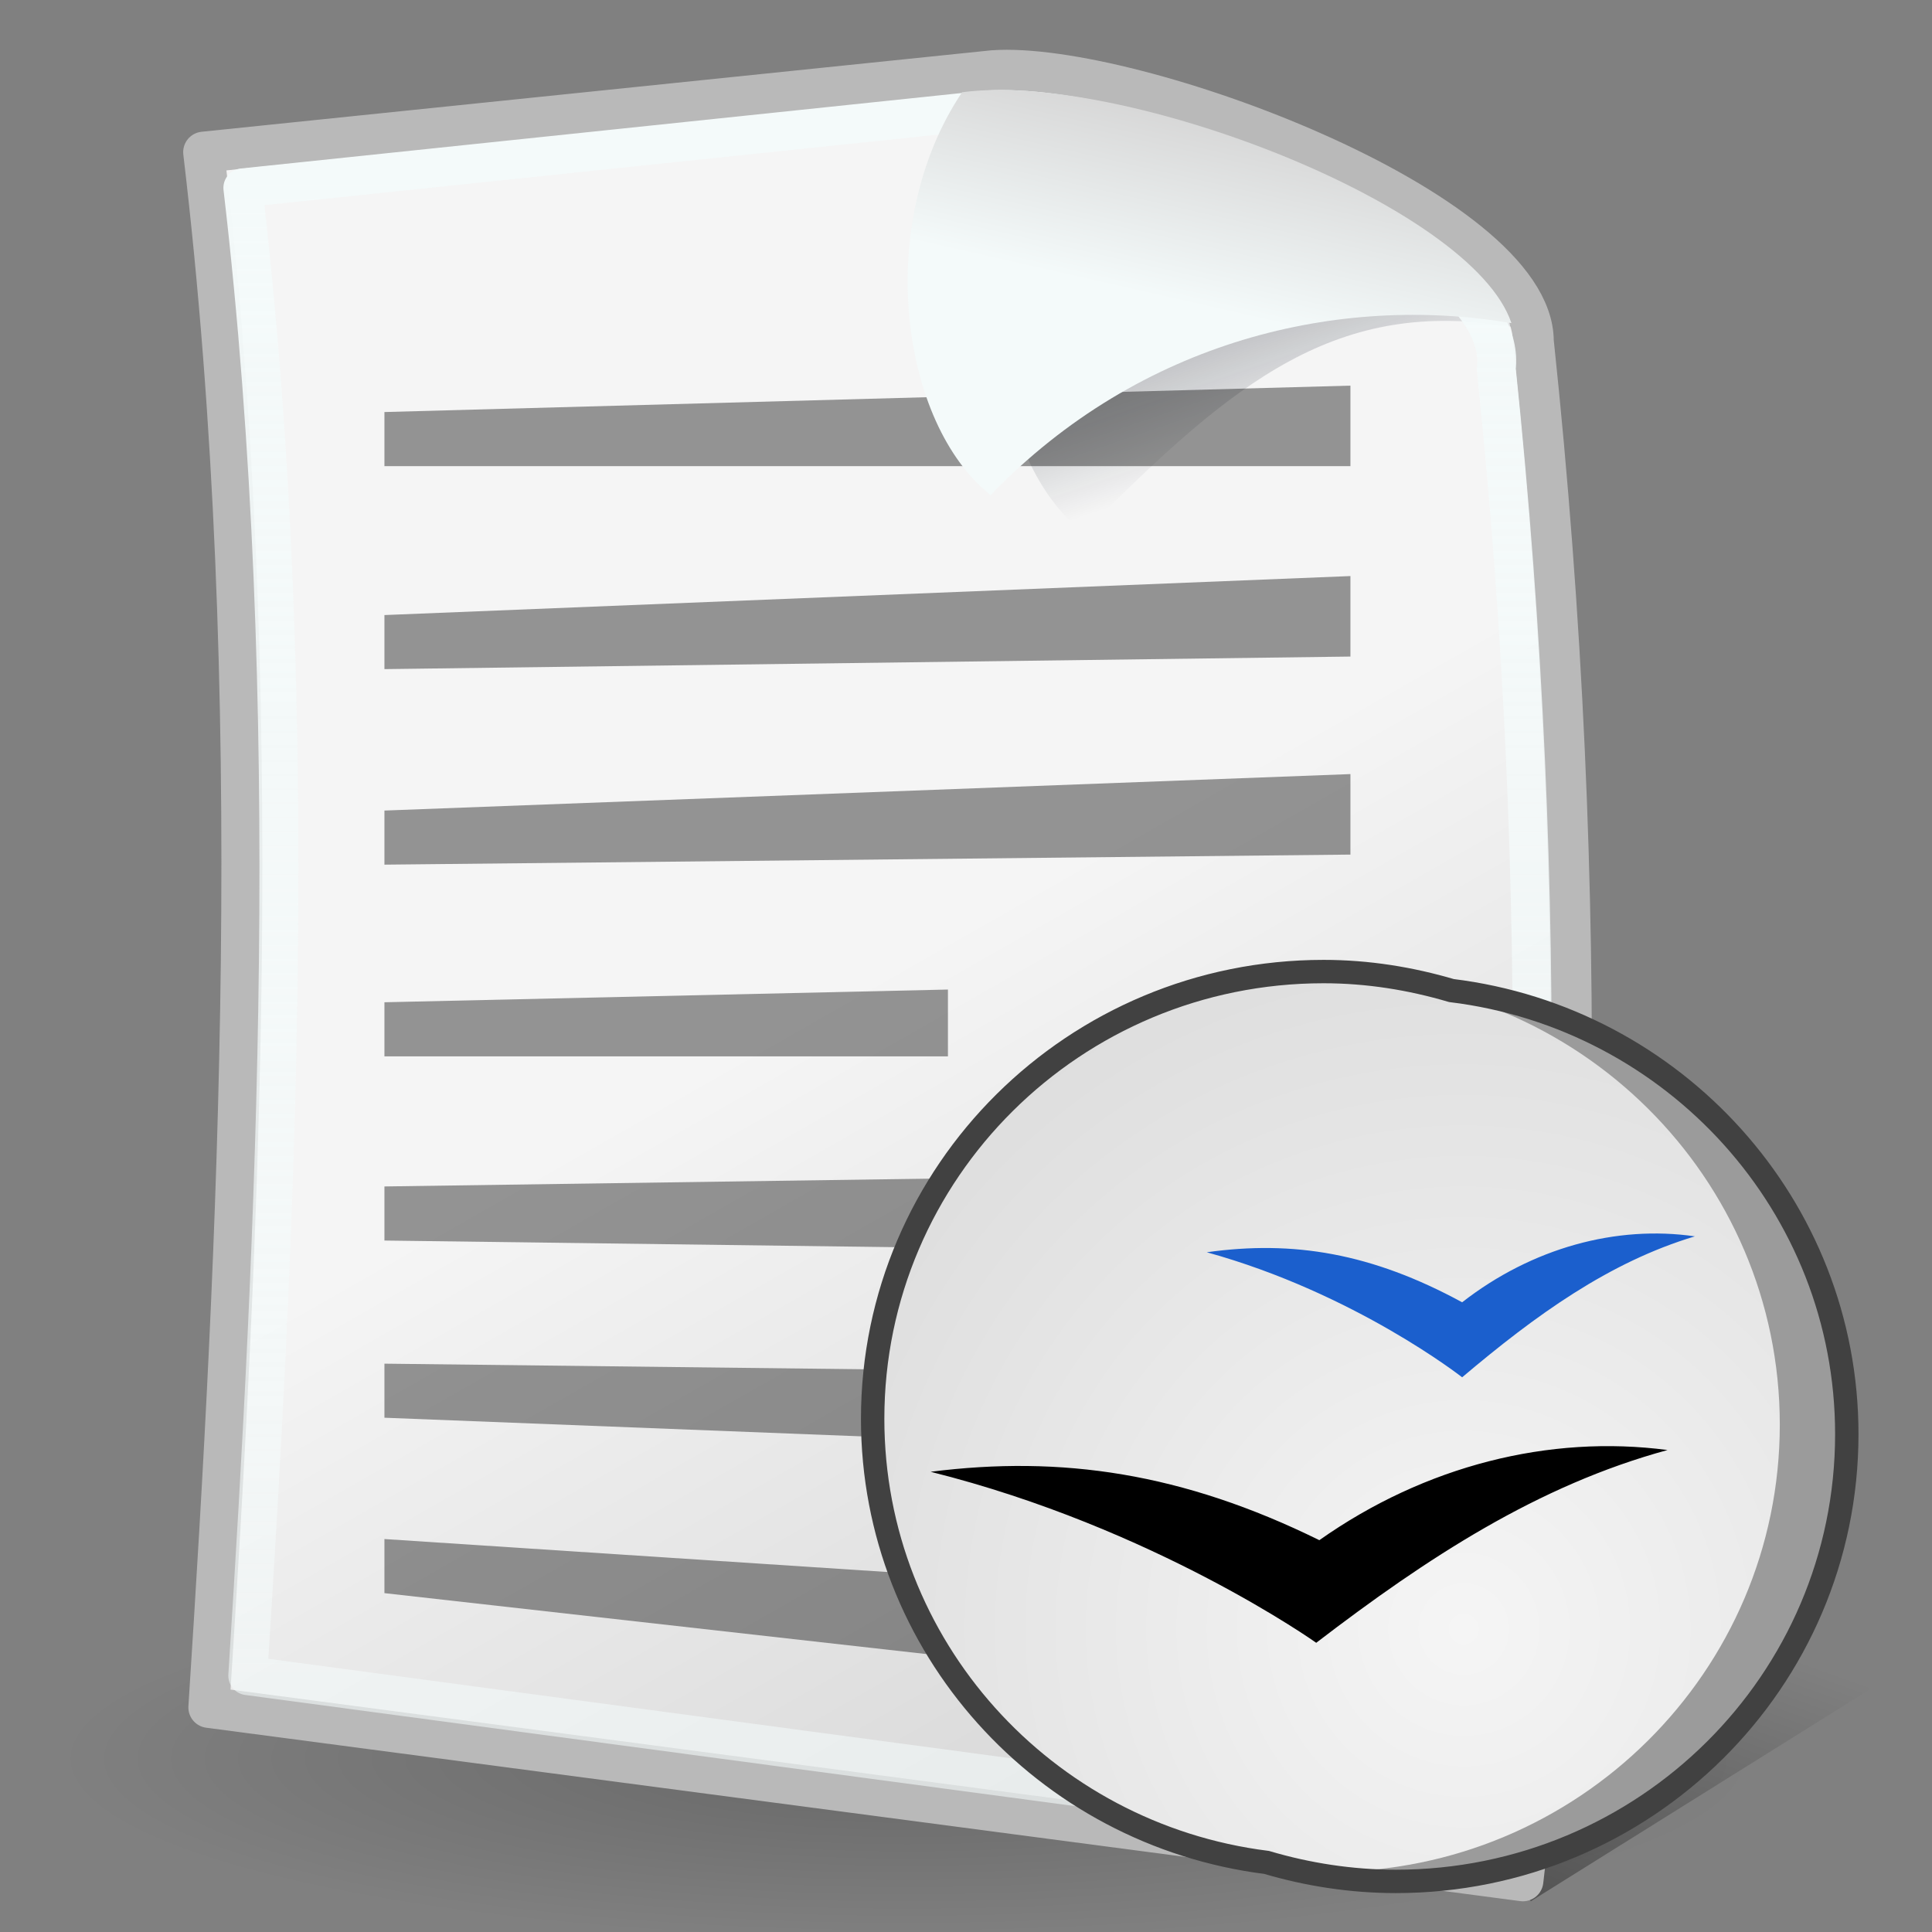
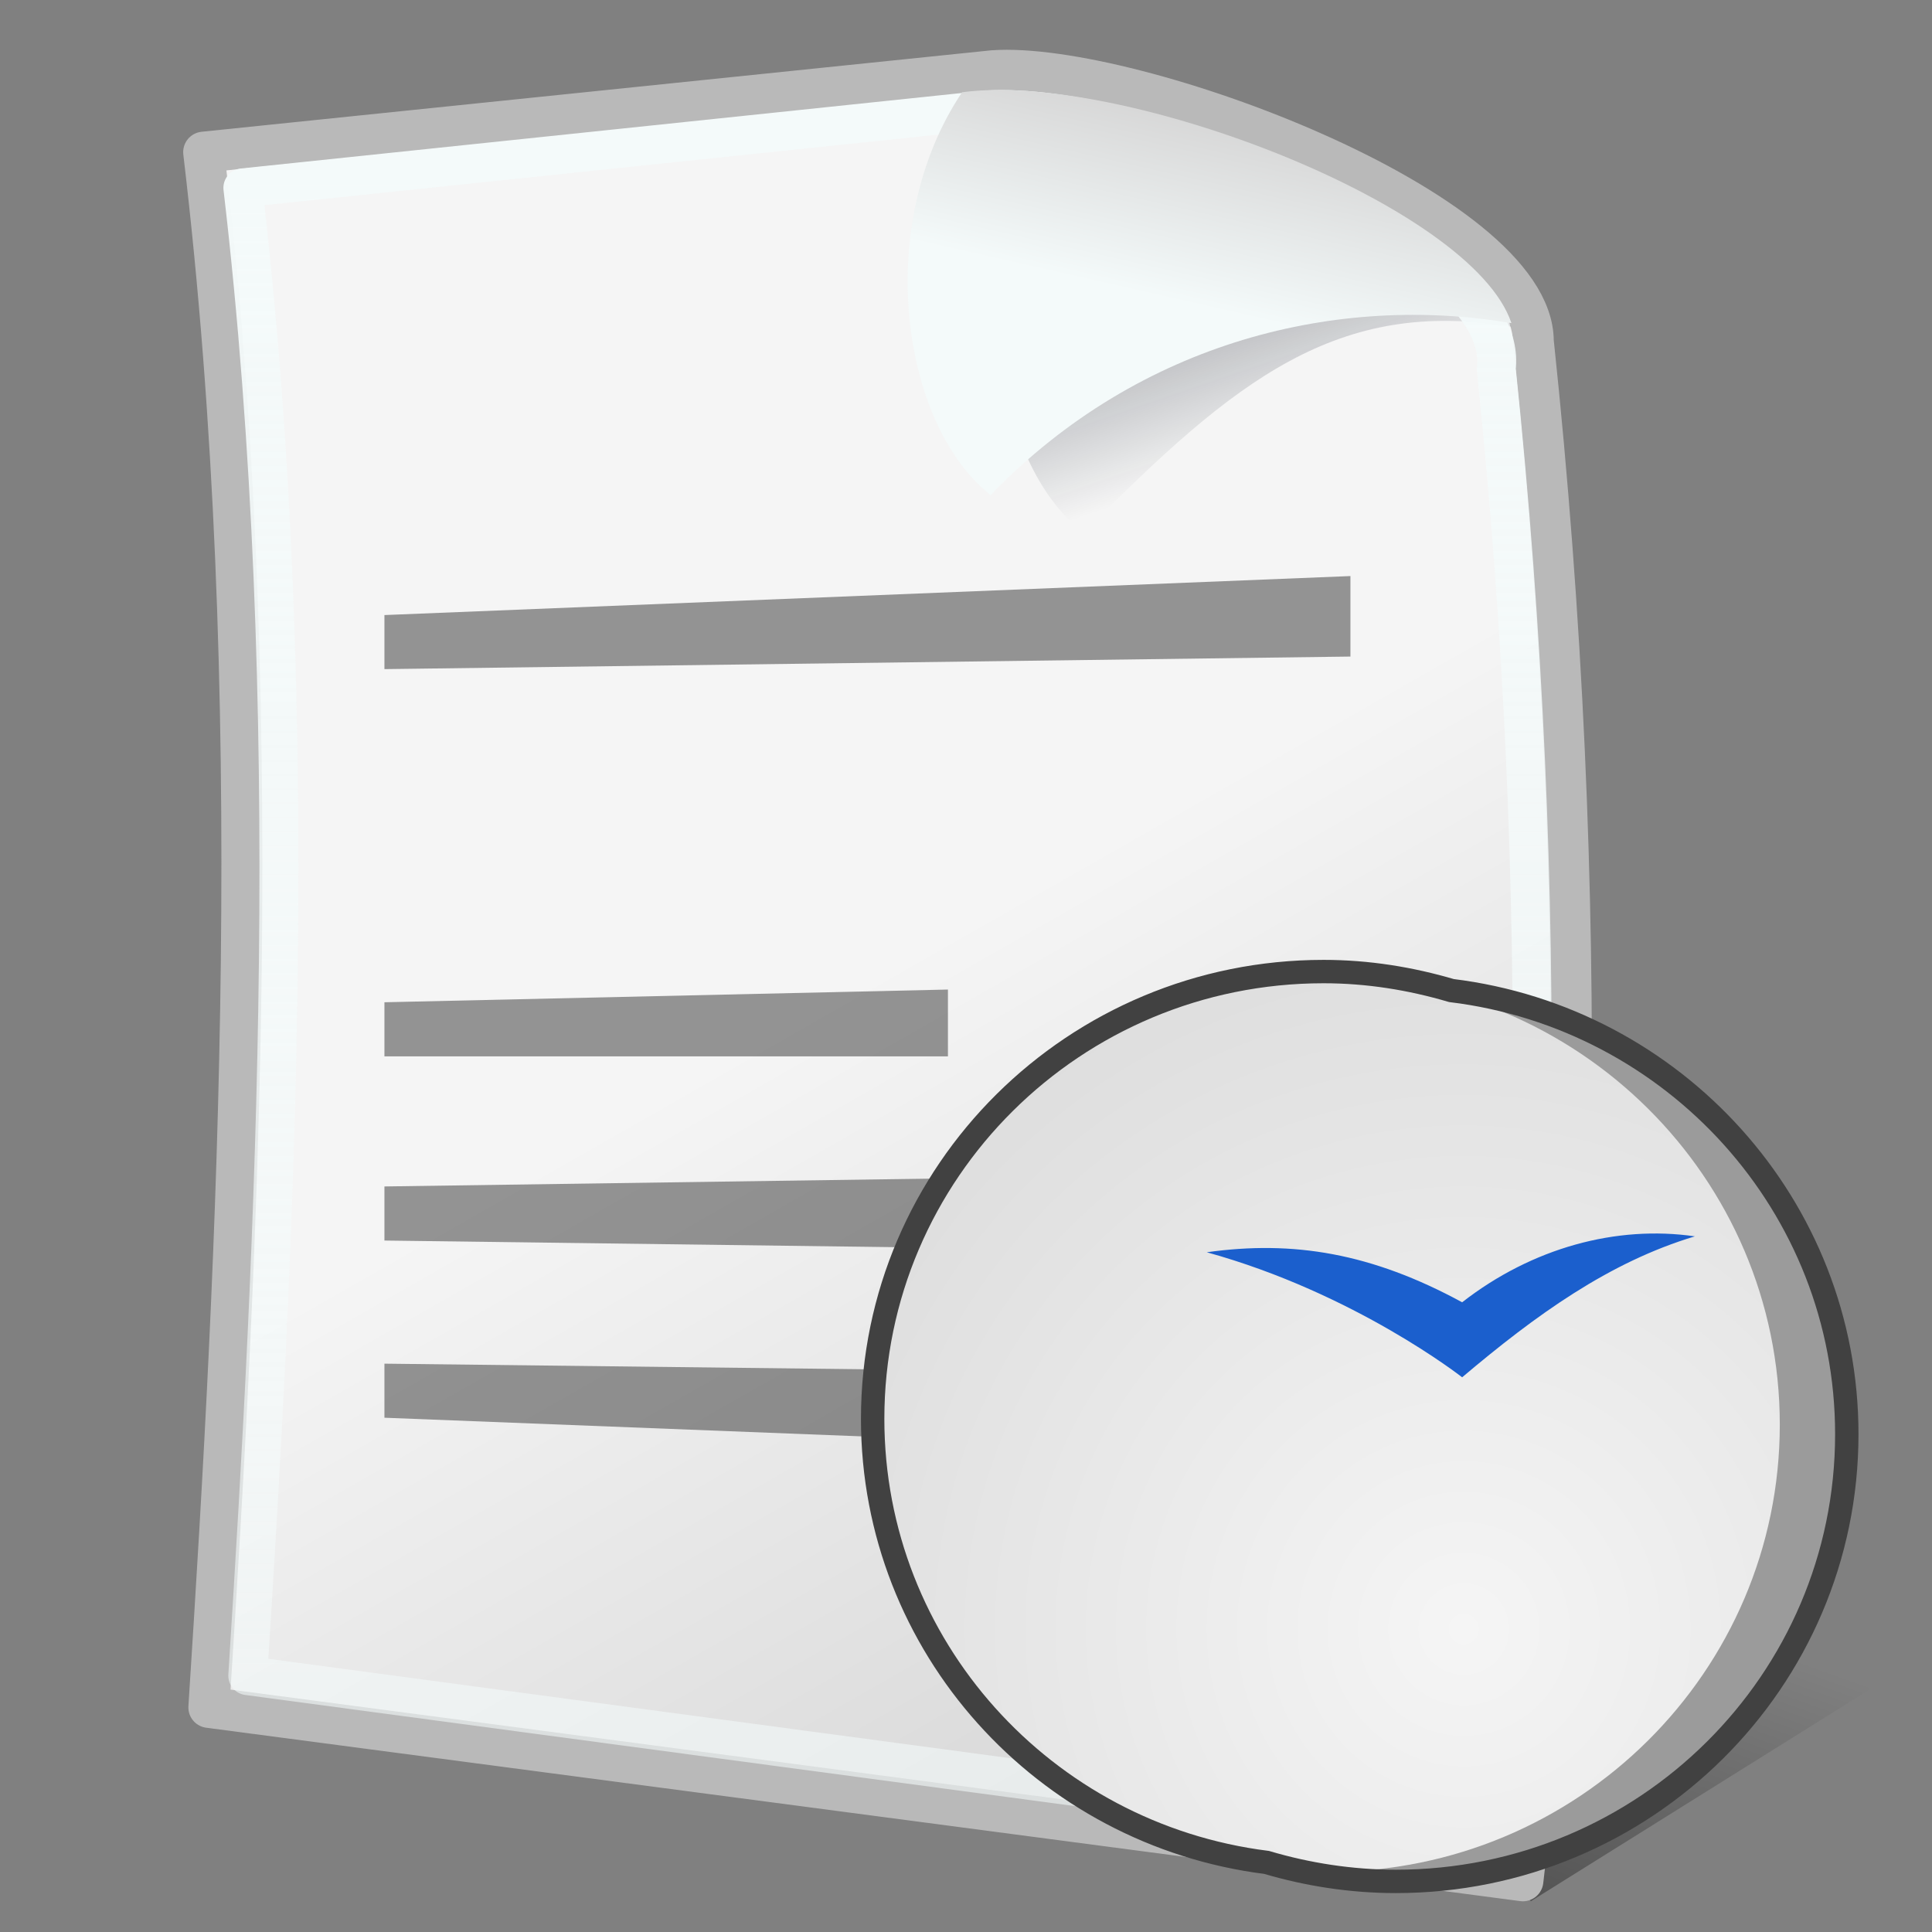
<svg xmlns="http://www.w3.org/2000/svg" xmlns:ns1="http://sodipodi.sourceforge.net/DTD/sodipodi-0.dtd" xmlns:ns2="http://www.inkscape.org/namespaces/inkscape" xmlns:xlink="http://www.w3.org/1999/xlink" id="svg604" ns1:version="0.34" width="48" height="48" ns1:docname="ooo-writer.svg" version="1.1" ns2:version="0.48.1 r9760">
  <rect width="100%" height="100%" fill="#808080" stroke="none" />
  <defs id="defs606">
    <linearGradient ns2:collect="always" id="linearGradient4376">
      <stop style="stop-color:#f5f5f5;stop-opacity:1" offset="0" id="stop4378" />
      <stop style="stop-color:#d7d7d7;stop-opacity:1" offset="1" id="stop4380" />
    </linearGradient>
    <linearGradient id="linearGradient612">
      <stop style="stop-color:#7fa8e3;stop-opacity:0.741;" offset="0" id="stop613" />
      <stop style="stop-color:#ffffff;stop-opacity:0;" offset="1" id="stop614" />
    </linearGradient>
    <linearGradient xlink:href="#linearGradient612" id="linearGradient615" x1="50.644" y1="5.368" x2="35.752" y2="68.044" gradientUnits="userSpaceOnUse" spreadMethod="pad" />
    <defs id="defs201">
      <linearGradient id="linearGradient208">
        <stop style="stop-color:#cccccc;stop-opacity:1;" offset="0" id="stop209" />
        <stop style="stop-color:#ffffff;stop-opacity:1;" offset="1" id="stop210" />
      </linearGradient>
      <linearGradient xlink:href="#linearGradient208" id="linearGradient211" x1="0.087" y1="0.039" x2="1.061" y2="0.836" gradientUnits="objectBoundingBox" gradientTransform="scale(1,1)" spreadMethod="pad" />
      <linearGradient xlink:href="#linearGradient208" id="linearGradient224" x1="0.31" y1="0.148" x2="0.349" y2="0.18" gradientUnits="objectBoundingBox" spreadMethod="pad" />
    </defs>
    <ns1:namedview id="namedview731" />
    <linearGradient ns2:collect="always" xlink:href="#linearGradient612" id="linearGradient3032" gradientUnits="userSpaceOnUse" spreadMethod="pad" x1="50.644" y1="5.368" x2="35.752" y2="68.044" />
    <linearGradient id="linearGradient4957-196">
      <stop id="stop2903" offset="0" style="stop-color:#f4fafa;stop-opacity:1;" />
      <stop id="stop2905" offset="1" style="stop-color:#d7d7d7;stop-opacity:1" />
    </linearGradient>
    <linearGradient ns2:collect="always" id="linearGradient4820-665">
      <stop style="stop-color:#f4fafa;stop-opacity:1;" offset="0" id="stop2897" />
      <stop style="stop-color:#f4fafa;stop-opacity:0.579" offset="1" id="stop2899" />
    </linearGradient>
    <linearGradient ns2:collect="always" id="linearGradient2049-960">
      <stop style="stop-color:#030a19;stop-opacity:1;" offset="0" id="stop2891" />
      <stop style="stop-color:#030a19;stop-opacity:0;" offset="1" id="stop2893" />
    </linearGradient>
    <linearGradient id="linearGradient5904-423">
      <stop id="stop2885" offset="0" style="stop-color:#000000;stop-opacity:0.198;" />
      <stop id="stop2887" offset="1" style="stop-color:#000000;stop-opacity:0;" />
    </linearGradient>
    <radialGradient ns2:collect="always" xlink:href="#linearGradient5904-423" id="radialGradient5902-59" cx="60.502" cy="115.07" fx="60.502" fy="115.07" r="56.111" gradientTransform="matrix(1,0,0,0.213,0,90.555)" gradientUnits="userSpaceOnUse" />
    <linearGradient ns2:collect="always" id="linearGradient5912-188">
      <stop style="stop-color:#000000;stop-opacity:1;" offset="0" id="stop2879" />
      <stop style="stop-color:#000000;stop-opacity:0;" offset="1" id="stop2881" />
    </linearGradient>
    <linearGradient id="linearGradient2057-634">
      <stop style="stop-color:#f5f5f5;stop-opacity:1;" offset="0" id="stop2873" />
      <stop style="stop-color:#d7d7d7;stop-opacity:1;" offset="1" id="stop2875" />
    </linearGradient>
    <linearGradient ns2:collect="always" xlink:href="#linearGradient4820" id="linearGradient4826" x1="7.915" y1="3.83" x2="7.915" y2="41.371" gradientUnits="userSpaceOnUse" />
    <linearGradient ns2:collect="always" xlink:href="#linearGradient2057" id="linearGradient4946" gradientUnits="userSpaceOnUse" x1="57.903" y1="65.225" x2="86" y2="114.993" gradientTransform="matrix(0.374,0,0,0.378,-1.63,-0.679)" />
    <linearGradient ns2:collect="always" xlink:href="#linearGradient2049" id="linearGradient4943" gradientUnits="userSpaceOnUse" gradientTransform="matrix(0.378,0,0,0.366,-1.594,-1.347)" x1="69.606" y1="-2.787" x2="82.631" y2="34.13" />
    <linearGradient ns2:collect="always" xlink:href="#linearGradient4957" id="linearGradient4940" gradientUnits="userSpaceOnUse" x1="81.894" y1="22.462" x2="84.655" y2="10.411" gradientTransform="matrix(0.373,0,0,0.369,-1.51,-0.729)" />
    <linearGradient ns2:collect="always" xlink:href="#linearGradient5912" id="linearGradient5918" x1="71.237" y1="152.152" x2="88.314" y2="99.213" gradientUnits="userSpaceOnUse" gradientTransform="matrix(0.369,0,0,0.41,1.02,-3.067)" />
    <radialGradient ns2:collect="always" xlink:href="#linearGradient5904" id="radialGradient5902" cx="60.502" cy="115.07" fx="60.502" fy="115.07" r="56.111" gradientTransform="matrix(1,0,0,0.213,0,90.555)" gradientUnits="userSpaceOnUse" />
    <linearGradient ns2:collect="always" id="linearGradient2049">
      <stop style="stop-color:#0a0a0a;stop-opacity:1;" offset="0" id="stop2051" />
      <stop style="stop-color:#0a0a0a;stop-opacity:0;" offset="1" id="stop2053" />
    </linearGradient>
    <linearGradient id="linearGradient2057">
      <stop style="stop-color:#f0f0f0;stop-opacity:1;" offset="0" id="stop2059" />
      <stop style="stop-color:#dddddd;stop-opacity:1;" offset="1" id="stop2061" />
    </linearGradient>
    <linearGradient id="linearGradient5904">
      <stop id="stop5906" offset="0" style="stop-color:#000000;stop-opacity:0.198;" />
      <stop id="stop5908" offset="1" style="stop-color:#000000;stop-opacity:0;" />
    </linearGradient>
    <linearGradient ns2:collect="always" id="linearGradient5912">
      <stop style="stop-color:#000000;stop-opacity:1;" offset="0" id="stop5914" />
      <stop style="stop-color:#000000;stop-opacity:0;" offset="1" id="stop5916" />
    </linearGradient>
    <linearGradient id="linearGradient4957">
      <stop id="stop4959" offset="0" style="stop-color:#ffffff;stop-opacity:1;" />
      <stop id="stop4961" offset="1" style="stop-color:#d0d0d0;stop-opacity:1" />
    </linearGradient>
    <linearGradient ns2:collect="always" id="linearGradient4820">
      <stop style="stop-color:white;stop-opacity:1;" offset="0" id="stop4822" />
      <stop style="stop-color:white;stop-opacity:0.579" offset="1" id="stop4824" />
    </linearGradient>
    <ns2:perspective ns1:type="inkscape:persp3d" ns2:vp_x="0 : 24 : 1" ns2:vp_y="0 : 1000 : 0" ns2:vp_z="48 : 24 : 1" ns2:persp3d-origin="24 : 16 : 1" id="perspective38" />
    <ns2:perspective id="perspective39" ns2:persp3d-origin="24 : 16 : 1" ns2:vp_z="48 : 24 : 1" ns2:vp_y="0 : 1000 : 0" ns2:vp_x="0 : 24 : 1" ns1:type="inkscape:persp3d" />
    <linearGradient id="linearGradient7752" ns2:collect="always">
      <stop id="stop7754" offset="0" style="stop-color:#000000;stop-opacity:0.369" />
      <stop id="stop7756" offset="1" style="stop-color:#000000;stop-opacity:0;" />
    </linearGradient>
    <linearGradient id="linearGradient5996" ns2:collect="always">
      <stop id="stop5998" offset="0" style="stop-color:#000000;stop-opacity:0.193" />
      <stop id="stop6000" offset="1" style="stop-color:#000000;stop-opacity:0;" />
    </linearGradient>
    <linearGradient id="linearGradient5104" ns2:collect="always">
      <stop id="stop5106" offset="0" style="stop-color:#000000;stop-opacity:1;" />
      <stop id="stop5108" offset="1" style="stop-color:#000000;stop-opacity:0;" />
    </linearGradient>
    <linearGradient id="linearGradient4197" ns2:collect="always">
      <stop id="stop4199" offset="0" style="stop-color:#ffffff;stop-opacity:1;" />
      <stop id="stop4201" offset="1" style="stop-color:#ffffff;stop-opacity:0;" />
    </linearGradient>
    <linearGradient id="linearGradient4187" ns2:collect="always">
      <stop id="stop4189" offset="0" style="stop-color:#ffffff;stop-opacity:1;" />
      <stop id="stop4191" offset="1" style="stop-color:#ffffff;stop-opacity:0.278" />
    </linearGradient>
    <linearGradient id="linearGradient4176">
      <stop id="stop4178" offset="0" style="stop-color:#51a0f8;stop-opacity:1;" />
      <stop id="stop4180" offset="1" style="stop-color:#0263d0;stop-opacity:1;" />
    </linearGradient>
    <linearGradient gradientTransform="matrix(0.378,0,0,0.418,-0.645,-4.57)" gradientUnits="userSpaceOnUse" y2="98.833" x2="57.995" y1="3.472" x1="75.787" id="linearGradient4193" xlink:href="#linearGradient4187" ns2:collect="always" />
    <radialGradient gradientUnits="userSpaceOnUse" gradientTransform="matrix(0.43,0,0,0.325,-5.126,-0.135)" r="32.086" fy="33.756" fx="62.971" cy="48.729" cx="62.971" id="radialGradient4203" xlink:href="#linearGradient4197" ns2:collect="always" />
    <radialGradient gradientTransform="matrix(0.432,0,0,0.452,-1.913,-2.866)" r="49.918" fy="76.753" fx="67.655" cy="76.753" cx="67.655" gradientUnits="userSpaceOnUse" id="radialGradient4227" xlink:href="#linearGradient4176" ns2:collect="always" />
    <radialGradient r="57.5" fy="145.419" fx="50.67" cy="114" cx="52.5" gradientTransform="matrix(0.349,0,0,7.72303e-2,1.743,34.755)" gradientUnits="userSpaceOnUse" id="radialGradient5113" xlink:href="#linearGradient5104" ns2:collect="always" />
    <linearGradient gradientTransform="matrix(0.378,0,0,0.378,-0.189,-0.322)" gradientUnits="userSpaceOnUse" y2="86.999" x2="111.17" y1="141.309" x1="17.101" id="linearGradient6002" xlink:href="#linearGradient5996" ns2:collect="always" />
    <linearGradient gradientTransform="matrix(0.411,0,0,0.408,-0.308,-3.878)" gradientUnits="userSpaceOnUse" y2="63.3" x2="36.393" y1="63.3" x1="113.845" id="linearGradient7758" xlink:href="#linearGradient7752" ns2:collect="always" />
    <linearGradient id="linearGradient4187-987" ns2:collect="always">
      <stop id="stop2874" offset="0" style="stop-color:#f4fafa;stop-opacity:1;" />
      <stop id="stop2876" offset="1" style="stop-color:#f4fafa;stop-opacity:0.278" />
    </linearGradient>
    <linearGradient id="linearGradient4197-488" ns2:collect="always">
      <stop id="stop2880" offset="0" style="stop-color:#f4fafa;stop-opacity:1;" />
      <stop id="stop2882" offset="1" style="stop-color:#f4fafa;stop-opacity:0;" />
    </linearGradient>
    <linearGradient id="linearGradient5996-46" ns2:collect="always">
      <stop id="stop2886" offset="0" style="stop-color:#000000;stop-opacity:0.193" />
      <stop id="stop2888" offset="1" style="stop-color:#000000;stop-opacity:0;" />
    </linearGradient>
    <linearGradient id="linearGradient7752-592" ns2:collect="always">
      <stop id="stop2892" offset="0" style="stop-color:#000000;stop-opacity:0.369" />
      <stop id="stop2894" offset="1" style="stop-color:#000000;stop-opacity:0;" />
    </linearGradient>
    <linearGradient id="linearGradient5104-870" ns2:collect="always">
      <stop id="stop2898" offset="0" style="stop-color:#000000;stop-opacity:1;" />
      <stop id="stop2900" offset="1" style="stop-color:#000000;stop-opacity:0;" />
    </linearGradient>
    <linearGradient id="linearGradient4176-929">
      <stop id="stop2904" offset="0" style="stop-color:#d7d7d7;stop-opacity:1" />
      <stop id="stop2906" offset="1" style="stop-color:#d7d7d7;stop-opacity:1" />
    </linearGradient>
    <ns2:perspective id="perspective3659" ns2:persp3d-origin="0.5 : 0.33333333 : 1" ns2:vp_z="1 : 0.5 : 1" ns2:vp_y="0 : 1000 : 0" ns2:vp_x="0 : 0.5 : 1" ns1:type="inkscape:persp3d" />
    <ns2:perspective id="perspective3738" ns2:persp3d-origin="0.5 : 0.33333333 : 1" ns2:vp_z="1 : 0.5 : 1" ns2:vp_y="0 : 1000 : 0" ns2:vp_x="0 : 0.5 : 1" ns1:type="inkscape:persp3d" />
    <ns2:perspective id="perspective3770" ns2:persp3d-origin="0.5 : 0.33333333 : 1" ns2:vp_z="1 : 0.5 : 1" ns2:vp_y="0 : 1000 : 0" ns2:vp_x="0 : 0.5 : 1" ns1:type="inkscape:persp3d" />
    <ns2:perspective id="perspective3808" ns2:persp3d-origin="0.5 : 0.33333333 : 1" ns2:vp_z="1 : 0.5 : 1" ns2:vp_y="0 : 1000 : 0" ns2:vp_x="0 : 0.5 : 1" ns1:type="inkscape:persp3d" />
    <ns2:perspective id="perspective3857" ns2:persp3d-origin="0.5 : 0.33333333 : 1" ns2:vp_z="1 : 0.5 : 1" ns2:vp_y="0 : 1000 : 0" ns2:vp_x="0 : 0.5 : 1" ns1:type="inkscape:persp3d" />
    <ns2:perspective id="perspective3899" ns2:persp3d-origin="0.5 : 0.33333333 : 1" ns2:vp_z="1 : 0.5 : 1" ns2:vp_y="0 : 1000 : 0" ns2:vp_x="0 : 0.5 : 1" ns1:type="inkscape:persp3d" />
    <clipPath clipPathUnits="userSpaceOnUse" id="clipPath3917">
      <path id="path3919" style="font-size:40px;font-style:normal;font-variant:normal;font-weight:normal;font-stretch:normal;fill:#1b5fcd;fill-opacity:1;stroke:none;font-family:Times New Roman;-inkscape-font-specification:'Times New Roman,'" d="m 74.933,37.652 c -1.836,1.419 -2.988,2.24 -3.457,2.461 -0.703,0.326 -1.452,0.488 -2.246,0.488 -1.237,-1e-6 -2.259,-0.423 -3.066,-1.27 -0.794,-0.846 -1.191,-1.96 -1.191,-3.34 0,-0.872 0.195,-1.628 0.586,-2.266 0.534,-0.885 1.458,-1.719 2.773,-2.5 1.328,-0.781 3.529,-1.732 6.602,-2.852 l 0,-0.703 c -1e-5,-1.784 -0.286,-3.008 -0.859,-3.672 -0.56,-0.664 -1.38,-0.996 -2.461,-0.996 -0.82,1.8e-5 -1.471,0.221 -1.953,0.664 -0.495,0.443 -0.742,0.951 -0.742,1.523 l 0.039,1.133 c 0,0.599 -0.156,1.061 -0.469,1.387 -0.299,0.326 -0.697,0.488 -1.191,0.488 -0.482,1.2e-5 -0.879,-0.169 -1.191,-0.508 -0.299,-0.339 -0.449,-0.801 -0.449,-1.387 0,-1.12 0.573,-2.148 1.719,-3.086 1.146,-0.937 2.754,-1.406 4.824,-1.406 1.589,1.9e-5 2.891,0.267 3.906,0.801 0.768,0.404 1.335,1.035 1.699,1.895 0.234,0.56 0.352,1.706 0.352,3.438 l 0,6.074 c -1e-5,1.706 0.033,2.754 0.098,3.145 0.065,0.378 0.169,0.632 0.312,0.762 0.156,0.13 0.332,0.195 0.527,0.195 0.208,2e-6 0.391,-0.046 0.547,-0.137 0.273,-0.169 0.801,-0.645 1.582,-1.426 l 0,1.094 c -1.458,1.953 -2.852,2.93 -4.18,2.93 -0.638,0 -1.146,-0.221 -1.523,-0.664 -0.378,-0.443 -0.573,-1.198 -0.586,-2.266 m 0,-1.27 0,-6.816 c -1.966,0.781 -3.236,1.335 -3.809,1.66 -1.029,0.573 -1.764,1.172 -2.207,1.797 -0.443,0.625 -0.664,1.309 -0.664,2.051 0,0.938 0.28,1.719 0.84,2.344 0.56,0.612 1.204,0.918 1.934,0.918 0.99,2e-6 2.292,-0.651 3.906,-1.953" />
    </clipPath>
    <linearGradient gradientTransform="scale(0.778,1.286)" spreadMethod="pad" gradientUnits="userSpaceOnUse" y2="44.957" x2="21.007" y1="70.61" x1="18.575" id="linearGradient588" xlink:href="#linearGradient585" />
    <linearGradient gradientTransform="scale(1.107,0.903)" spreadMethod="pad" gradientUnits="userSpaceOnUse" y2="55.267" x2="34.339" y1="112.428" x1="38.968" id="linearGradient584" xlink:href="#linearGradient585" />
    <linearGradient spreadMethod="pad" gradientUnits="objectBoundingBox" y2="1.26" x2="0.539" y1="-0.045" x1="0.49" id="linearGradient580" xlink:href="#linearGradient562" />
    <radialGradient id="radialGradient575" xlink:href="#linearGradient576" />
    <radialGradient gradientTransform="scale(1.181,0.847)" spreadMethod="pad" gradientUnits="userSpaceOnUse" r="2.88" fy="62.035" fx="39.977" cy="62.035" cx="39.977" id="radialGradient573" xlink:href="#linearGradient569" />
    <linearGradient spreadMethod="pad" gradientUnits="objectBoundingBox" y2="0.883" x2="0.576" y1="0.117" x1="0.827" id="linearGradient568" xlink:href="#linearGradient576" />
    <linearGradient gradientTransform="scale(1.588,0.63)" spreadMethod="pad" gradientUnits="userSpaceOnUse" y2="60.753" x2="33.76" y1="44.997" x1="24.987" id="linearGradient567" xlink:href="#linearGradient562" />
    <linearGradient gradientTransform="scale(1.323,0.756)" spreadMethod="pad" gradientUnits="userSpaceOnUse" y2="42.389" x2="18.436" y1="65.83" x1="30.592" id="linearGradient565" xlink:href="#linearGradient562" />
    <linearGradient id="linearGradient562">
      <stop id="stop563" offset="0" style="stop-color:#000;stop-opacity:1;" />
      <stop id="stop564" offset="1" style="stop-color:#fff;stop-opacity:1;" />
    </linearGradient>
    <linearGradient id="linearGradient569">
      <stop id="stop570" offset="0" style="stop-color:#ff3a00;stop-opacity:1;" />
      <stop id="stop571" offset="1" style="stop-color:#370000;stop-opacity:1;" />
    </linearGradient>
    <linearGradient id="linearGradient576">
      <stop id="stop577" offset="0" style="stop-color:#ffffff;stop-opacity:1;" />
      <stop id="stop578" offset="1" style="stop-color:#370000;stop-opacity:0;" />
    </linearGradient>
    <linearGradient id="linearGradient585">
      <stop id="stop586" offset="0" style="stop-color:#5cb2ff;stop-opacity:1;" />
      <stop id="stop587" offset="1" style="stop-color:#ffffff;stop-opacity:1;" />
    </linearGradient>
    <linearGradient id="linearGradient3178">
      <stop style="stop-color:#f4fafa;stop-opacity:1" offset="0" id="stop3180" />
      <stop style="stop-color:#f5f5f5;stop-opacity:1" offset="1" id="stop3182" />
    </linearGradient>
    <linearGradient ns2:collect="always" xlink:href="#linearGradient4957-196" id="linearGradient3341" gradientUnits="userSpaceOnUse" gradientTransform="matrix(0.373,0,0,0.369,69.165,17.576)" x1="81.894" y1="22.462" x2="84.655" y2="10.411" />
    <linearGradient ns2:collect="always" xlink:href="#linearGradient4820-665" id="linearGradient3344" gradientUnits="userSpaceOnUse" x1="7.915" y1="3.83" x2="7.915" y2="41.371" gradientTransform="translate(70.674,18.305)" />
    <linearGradient ns2:collect="always" xlink:href="#linearGradient2049-960" id="linearGradient3347" gradientUnits="userSpaceOnUse" gradientTransform="matrix(0.378,0,0,0.366,69.08,16.958)" x1="69.606" y1="-2.787" x2="82.631" y2="34.13" />
    <linearGradient ns2:collect="always" xlink:href="#linearGradient2057-634" id="linearGradient3351" gradientUnits="userSpaceOnUse" gradientTransform="matrix(0.374,0,0,0.378,69.044,17.627)" x1="57.903" y1="65.225" x2="86" y2="114.993" />
    <linearGradient ns2:collect="always" xlink:href="#linearGradient5912-188" id="linearGradient3355" gradientUnits="userSpaceOnUse" gradientTransform="matrix(0.369,0,0,0.41,71.694,15.238)" x1="71.237" y1="152.152" x2="88.314" y2="99.213" />
    <radialGradient ns2:collect="always" xlink:href="#linearGradient4197-488" id="radialGradient4147" gradientUnits="userSpaceOnUse" gradientTransform="matrix(0.43,0,0,0.325,7.952,64.471)" cx="62.971" cy="48.729" fx="62.971" fy="33.756" r="32.086" />
    <linearGradient ns2:collect="always" xlink:href="#linearGradient4187-987" id="linearGradient4150" gradientUnits="userSpaceOnUse" gradientTransform="matrix(0.378,0,0,0.418,12.432,60.036)" x1="75.787" y1="3.472" x2="57.995" y2="98.833" />
    <linearGradient ns2:collect="always" xlink:href="#linearGradient7752-592" id="linearGradient4153" gradientUnits="userSpaceOnUse" gradientTransform="matrix(0.411,0,0,0.408,12.77,60.728)" x1="113.845" y1="63.3" x2="36.393" y2="63.3" />
    <radialGradient ns2:collect="always" xlink:href="#linearGradient3178" id="radialGradient4156" gradientUnits="userSpaceOnUse" gradientTransform="matrix(0.432,0,0,0.452,11.164,61.74)" cx="67.655" cy="76.753" fx="67.655" fy="76.753" r="49.918" />
    <radialGradient ns2:collect="always" xlink:href="#linearGradient5104-870" id="radialGradient4159" gradientUnits="userSpaceOnUse" gradientTransform="matrix(0.349,0,0,0.077,14.821,99.361)" cx="52.5" cy="114" fx="50.67" fy="145.419" r="57.5" />
    <linearGradient ns2:collect="always" xlink:href="#linearGradient5996-46" id="linearGradient4162" gradientUnits="userSpaceOnUse" gradientTransform="matrix(0.378,0,0,0.378,12.888,64.284)" x1="17.101" y1="141.309" x2="111.17" y2="86.999" />
    <linearGradient id="linearGradient4957-997">
      <stop id="stop2921" offset="0" style="stop-color:#f4fafa;stop-opacity:1;" />
      <stop id="stop2923" offset="1" style="stop-color:#d7d7d7;stop-opacity:1" />
    </linearGradient>
    <linearGradient ns2:collect="always" xlink:href="#linearGradient4957-997" id="linearGradient4940-132" gradientUnits="userSpaceOnUse" x1="81.894" y1="22.462" x2="84.655" y2="10.411" gradientTransform="matrix(0.373,0,0,0.369,-1.51,-0.729)" />
    <linearGradient ns2:collect="always" id="linearGradient5912-511">
      <stop style="stop-color:#000000;stop-opacity:1;" offset="0" id="stop2915" />
      <stop style="stop-color:#000000;stop-opacity:0;" offset="1" id="stop2917" />
    </linearGradient>
    <linearGradient ns2:collect="always" xlink:href="#linearGradient5912-511" id="linearGradient5918-663" x1="71.237" y1="152.152" x2="88.314" y2="99.213" gradientUnits="userSpaceOnUse" gradientTransform="matrix(0.369,0,0,0.41,1.02,-3.067)" />
    <linearGradient ns2:collect="always" id="linearGradient2049-884">
      <stop style="stop-color:#030a19;stop-opacity:1;" offset="0" id="stop2909" />
      <stop style="stop-color:#030a19;stop-opacity:0;" offset="1" id="stop2911" />
    </linearGradient>
    <linearGradient ns2:collect="always" xlink:href="#linearGradient2049-884" id="linearGradient4943-550" gradientUnits="userSpaceOnUse" gradientTransform="matrix(0.378,0,0,0.366,-1.594,-1.347)" x1="69.606" y1="-2.787" x2="82.631" y2="34.13" />
    <linearGradient id="linearGradient5904-841">
      <stop id="stop2903-7" offset="0" style="stop-color:#000000;stop-opacity:0.198;" />
      <stop id="stop2905-4" offset="1" style="stop-color:#000000;stop-opacity:0;" />
    </linearGradient>
    <radialGradient ns2:collect="always" xlink:href="#linearGradient5904-841" id="radialGradient5902-555" cx="60.502" cy="115.07" fx="60.502" fy="115.07" r="56.111" gradientTransform="matrix(1,0,0,0.213,0,90.555)" gradientUnits="userSpaceOnUse" />
    <linearGradient id="linearGradient2057-563">
      <stop style="stop-color:#f5f5f5;stop-opacity:1;" offset="0" id="stop2897-3" />
      <stop style="stop-color:#d7d7d7;stop-opacity:1;" offset="1" id="stop2899-4" />
    </linearGradient>
    <linearGradient ns2:collect="always" xlink:href="#linearGradient2057-563" id="linearGradient4946-392" gradientUnits="userSpaceOnUse" x1="57.903" y1="65.225" x2="86" y2="114.993" gradientTransform="matrix(0.374,0,0,0.378,-1.63,-0.679)" />
    <linearGradient ns2:collect="always" id="linearGradient4820-235">
      <stop style="stop-color:#f4fafa;stop-opacity:1;" offset="0" id="stop2891-6" />
      <stop style="stop-color:#f4fafa;stop-opacity:0.579" offset="1" id="stop2893-5" />
    </linearGradient>
    <linearGradient ns2:collect="always" xlink:href="#linearGradient4820-235" id="linearGradient4826-819" x1="7.915" y1="3.83" x2="7.915" y2="41.371" gradientUnits="userSpaceOnUse" />
    <linearGradient ns2:collect="always" xlink:href="#linearGradient4820-2" id="linearGradient4826-4" x1="7.915" y1="3.83" x2="7.915" y2="41.371" gradientUnits="userSpaceOnUse" />
    <linearGradient ns2:collect="always" xlink:href="#linearGradient2057-1" id="linearGradient4946-2" gradientUnits="userSpaceOnUse" x1="57.903" y1="65.225" x2="86" y2="114.993" gradientTransform="matrix(0.374,0,0,0.378,-1.63,-0.679)" />
    <linearGradient ns2:collect="always" xlink:href="#linearGradient2049-5" id="linearGradient4943-8" gradientUnits="userSpaceOnUse" gradientTransform="matrix(0.378,0,0,0.366,-1.594,-1.347)" x1="69.606" y1="-2.787" x2="82.631" y2="34.13" />
    <linearGradient ns2:collect="always" xlink:href="#linearGradient4957-3" id="linearGradient4940-6" gradientUnits="userSpaceOnUse" x1="81.894" y1="22.462" x2="84.655" y2="10.411" gradientTransform="matrix(0.373,0,0,0.369,-1.51,-0.729)" />
    <linearGradient ns2:collect="always" xlink:href="#linearGradient5912-8" id="linearGradient5918-9" x1="71.237" y1="152.152" x2="88.314" y2="99.213" gradientUnits="userSpaceOnUse" gradientTransform="matrix(0.369,0,0,0.41,1.02,-3.067)" />
    <radialGradient ns2:collect="always" xlink:href="#linearGradient5904-6" id="radialGradient5902-4" cx="60.502" cy="115.07" fx="60.502" fy="115.07" r="56.111" gradientTransform="matrix(1,0,0,0.213,-2.766884e-16,90.555)" gradientUnits="userSpaceOnUse" />
    <linearGradient ns2:collect="always" xlink:href="#linearGradient2065" id="linearGradient5892" gradientUnits="userSpaceOnUse" x1="80.507" y1="19.193" x2="84.655" y2="10.411" />
    <linearGradient ns2:collect="always" xlink:href="#linearGradient2049-5" id="linearGradient5890" gradientUnits="userSpaceOnUse" gradientTransform="translate(0.976,-1.952)" x1="69.606" y1="-2.787" x2="82.631" y2="34.13" />
    <linearGradient ns2:collect="always" xlink:href="#linearGradient2057-1" id="linearGradient5888" gradientUnits="userSpaceOnUse" x1="57.903" y1="65.225" x2="86" y2="114.993" />
    <linearGradient ns2:collect="always" id="linearGradient2049-5">
      <stop style="stop-color:#0a0a0a;stop-opacity:1;" offset="0" id="stop2051-0" />
      <stop style="stop-color:#0a0a0a;stop-opacity:0;" offset="1" id="stop2053-9" />
    </linearGradient>
    <linearGradient id="linearGradient2057-1">
      <stop style="stop-color:#f0f0f0;stop-opacity:1;" offset="0" id="stop2059-9" />
      <stop style="stop-color:#dddddd;stop-opacity:1;" offset="1" id="stop2061-1" />
    </linearGradient>
    <linearGradient id="linearGradient2065">
      <stop style="stop-color:#ffffff;stop-opacity:1;" offset="0" id="stop2067" />
      <stop style="stop-color:#bfbfbf;stop-opacity:1;" offset="1" id="stop2069" />
    </linearGradient>
    <linearGradient id="linearGradient5904-6">
      <stop id="stop5906-0" offset="0" style="stop-color:#000000;stop-opacity:0.198;" />
      <stop id="stop5908-9" offset="1" style="stop-color:#000000;stop-opacity:0;" />
    </linearGradient>
    <linearGradient ns2:collect="always" id="linearGradient5912-8">
      <stop style="stop-color:#000000;stop-opacity:1;" offset="0" id="stop5914-6" />
      <stop style="stop-color:#000000;stop-opacity:0;" offset="1" id="stop5916-1" />
    </linearGradient>
    <linearGradient id="linearGradient4957-3">
      <stop id="stop4959-2" offset="0" style="stop-color:#ffffff;stop-opacity:1;" />
      <stop id="stop4961-3" offset="1" style="stop-color:#d0d0d0;stop-opacity:1" />
    </linearGradient>
    <linearGradient ns2:collect="always" id="linearGradient4820-2">
      <stop style="stop-color:white;stop-opacity:1;" offset="0" id="stop4822-7" />
      <stop style="stop-color:white;stop-opacity:0.579" offset="1" id="stop4824-3" />
    </linearGradient>
    <ns2:perspective ns1:type="inkscape:persp3d" ns2:vp_x="0 : 24 : 1" ns2:vp_y="0 : 1000 : 0" ns2:vp_z="48 : 24 : 1" ns2:persp3d-origin="24 : 16 : 1" id="perspective50" />
    <radialGradient ns2:collect="always" xlink:href="#linearGradient4376" id="radialGradient4382" cx="77.654" cy="-61.372" fx="77.654" fy="-61.372" r="19.28" gradientTransform="matrix(2.004,-0.179,0.181,2.024,-88.174,102.671)" gradientUnits="userSpaceOnUse" />
    <radialGradient ns2:collect="always" xlink:href="#linearGradient4376" id="radialGradient4391" gradientUnits="userSpaceOnUse" gradientTransform="matrix(2.004,-0.179,0.181,2.024,-88.174,102.671)" cx="77.654" cy="-61.372" fx="77.654" fy="-61.372" r="19.28" />
  </defs>
  <ns1:namedview id="base" showgrid="false" ns2:showpageshadow="false" ns2:zoom="1.3111111" ns2:cx="42.789939" ns2:cy="97.654417" ns2:window-width="1103" ns2:window-height="885" ns2:window-x="122" ns2:window-y="46" ns2:window-maximized="0" ns2:current-layer="svg604" />
  <g ns2:label="Layer 1" id="layer1" transform="translate(1.551,0.237)">
    <path style="fill:url(#linearGradient5918-663);fill-opacity:1;fill-rule:evenodd;stroke:none" d="m 36.48,47 11.52,-7.2 L 30,36 36.48,47 z" id="path5910-7" ns2:connector-curvature="0" />
-     <path ns1:type="arc" style="color:#000000;fill:url(#radialGradient5902-555);fill-opacity:1;fill-rule:evenodd;stroke:none;stroke-width:2;marker:none;visibility:visible;display:inline;overflow:visible" id="path5894-1" ns1:cx="60.502419" ns1:cy="115.07005" ns1:rx="56.111115" ns1:ry="11.954107" d="m 116.614,115.07 c 0,6.602 -25.122,11.954 -56.111,11.954 -30.989,0 -56.111,-5.352 -56.111,-11.954 0,-6.602 25.122,-11.954 56.111,-11.954 30.989,0 56.111,5.352 56.111,11.954 z" transform="matrix(0.374,0,0,0.375,-1.643,0.305)" />
    <path style="fill:url(#linearGradient4946-392);fill-opacity:1;fill-rule:evenodd;stroke:#b9b9b9;stroke-width:1.018;stroke-linecap:round;stroke-linejoin:round;stroke-miterlimit:4;stroke-opacity:1;stroke-dasharray:none" d="M 3.638,42.183 C 4.369,30.87 5.101,16.946 3.509,3.543 L 23.123,1.52 c 3.441,-0.239 13.42,3.459 13.42,6.723 1.462,13.794 1.118,26.543 -0.258,38.248 L 3.638,42.183 z" id="path1306-4" ns1:nodetypes="cccccc" ns2:connector-curvature="0" />
    <path style="fill:url(#linearGradient4943-550);fill-opacity:1;fill-rule:evenodd;stroke:none" d="M 24.653,3.074 C 22.414,6.341 23.11,11.251 25.371,13 29.153,9.165 31.696,7.163 36,7.879 33.707,4.844 28.691,2.553 24.653,3.074 z" id="path2039-0" ns1:nodetypes="cccc" ns2:connector-curvature="0" />
-     <path ns1:nodetypes="ccccc" id="path4826" d="m 8,10 24,-0.656 0,2 -24,0 L 8,10 z" style="opacity:0.402;fill:#000000;fill-opacity:1;stroke:none" ns2:connector-curvature="0" />
    <path ns1:nodetypes="ccccc" id="path4828" d="m 8,15.044 24,-0.969 0,2 -24,0.312 0,-1.344 z" style="opacity:0.402;fill:#000000;fill-opacity:1;stroke:none" ns2:connector-curvature="0" />
-     <path ns1:nodetypes="ccccc" id="path4830" d="m 8,19.901 24,-0.906 0,2 -24,0.25 0,-1.344 z" style="opacity:0.402;fill:#000000;fill-opacity:1;stroke:none" ns2:connector-curvature="0" />
    <path ns1:nodetypes="ccccc" id="path4832" d="m 8,24.664 14,-0.316 0,1.66 -14,0 0,-1.344 z" style="opacity:0.402;fill:#000000;fill-opacity:1;stroke:none" ns2:connector-curvature="0" />
    <path ns1:nodetypes="ccccc" id="path4834" d="m 8,29.24 24,-0.344 0,2 -24,-0.312 0,-1.344 z" style="opacity:0.402;fill:#000000;fill-opacity:1;stroke:none" ns2:connector-curvature="0" />
    <path ns1:nodetypes="ccccc" id="path4836" d="m 8,33.643 24,0.281 0,2 -24,-0.938 0,-1.344 z" style="opacity:0.402;fill:#000000;fill-opacity:1;stroke:none" ns2:connector-curvature="0" />
-     <path style="opacity:0.402;fill:#000000;fill-opacity:1;stroke:none" d="m 8,38 14,0.918 0,2 L 8,39.344 8,38 z" id="rect3950" ns1:nodetypes="ccccc" ns2:connector-curvature="0" />
    <path style="fill:none;stroke:url(#linearGradient4826-819);stroke-width:0.967;stroke-linecap:round;stroke-linejoin:round;stroke-miterlimit:4;stroke-opacity:1;stroke-dasharray:none" d="M 4.605,41.395 C 5.294,30.572 5.984,17.251 4.483,4.43 L 22.973,2.494 C 26.728,2.265 36.017,5.803 35.623,8.926 37.002,22.122 36.678,34.319 35.38,45.517 L 4.605,41.395 z" id="path3945-4" ns1:nodetypes="cccccc" ns2:connector-curvature="0" />
    <path style="fill:url(#linearGradient4940-132);fill-opacity:1;fill-rule:evenodd;stroke:none" d="M 22.352,2.055 C 20.142,5.348 20.829,10.298 23.06,12.062 26.794,8.195 31.751,7.069 36,7.791 35.024,4.86 26.338,1.529 22.352,2.055 z" id="path2037-8" ns1:nodetypes="cccc" ns2:connector-curvature="0" />
  </g>
  <g id="g4384" transform="matrix(0.581,0,0,0.581,3.635,61.069)">
    <path ns2:connector-curvature="0" id="path753-1" d="m 72.942,-43.549 c 0,10.562 -8.632,19.125 -19.28,19.125 -10.648,0 -19.28,-8.563 -19.28,-19.125 0,-10.562 8.632,-19.125 19.28,-19.125 10.648,0 19.28,8.563 19.28,19.125 z" style="font-size:12px;fill:#9b9b9b;fill-rule:evenodd;stroke:none" />
    <path ns2:connector-curvature="0" id="path753" d="m 69.851,-44.192 c 0,10.562 -8.632,19.125 -19.28,19.125 -10.648,0 -19.28,-8.563 -19.28,-19.125 0,-10.562 8.632,-19.125 19.28,-19.125 10.648,0 19.28,8.563 19.28,19.125 z" style="font-size:12px;fill:url(#radialGradient4391);fill-opacity:1;fill-rule:evenodd;stroke:none" />
-     <path ns2:connector-curvature="0" ns1:nodetypes="ccccc" id="path1136" d="m 33.542,-42.173 c 9.572,2.393 16.486,7.312 16.486,7.312 4.742,-3.634 9.484,-6.736 15.023,-8.243 -5.052,-0.665 -10.37,0.665 -14.89,3.855 -5.85,-2.881 -11.035,-3.634 -16.618,-2.925 z" style="font-size:12px;fill-rule:evenodd;stroke-width:1" />
    <path ns2:connector-curvature="0" ns1:nodetypes="ccccc" id="path1137" d="m 45.347,-51.561 c 6.341,1.75 10.921,5.347 10.921,5.347 3.141,-2.657 6.282,-4.926 9.952,-6.027 -3.347,-0.486 -6.958,0.486 -9.952,2.819 -3.875,-2.106 -7.222,-2.657 -10.921,-2.139 z" style="font-size:12px;fill:#1b5fcd;fill-rule:evenodd;stroke-width:1" />
    <path ns2:connector-curvature="0" id="path753-1-0" d="m 50.341,-63.564 c -10.648,0 -19.281,8.563 -19.281,19.125 0,9.74 7.351,17.776 16.844,18.969 1.748,0.517 3.614,0.812 5.531,0.812 10.648,0 19.281,-8.563 19.281,-19.125 0,-9.761 -7.384,-17.803 -16.906,-18.969 -1.739,-0.511 -3.562,-0.812 -5.469,-0.812 z" style="font-size:12px;fill:none;stroke:#414141" />
  </g>
</svg>